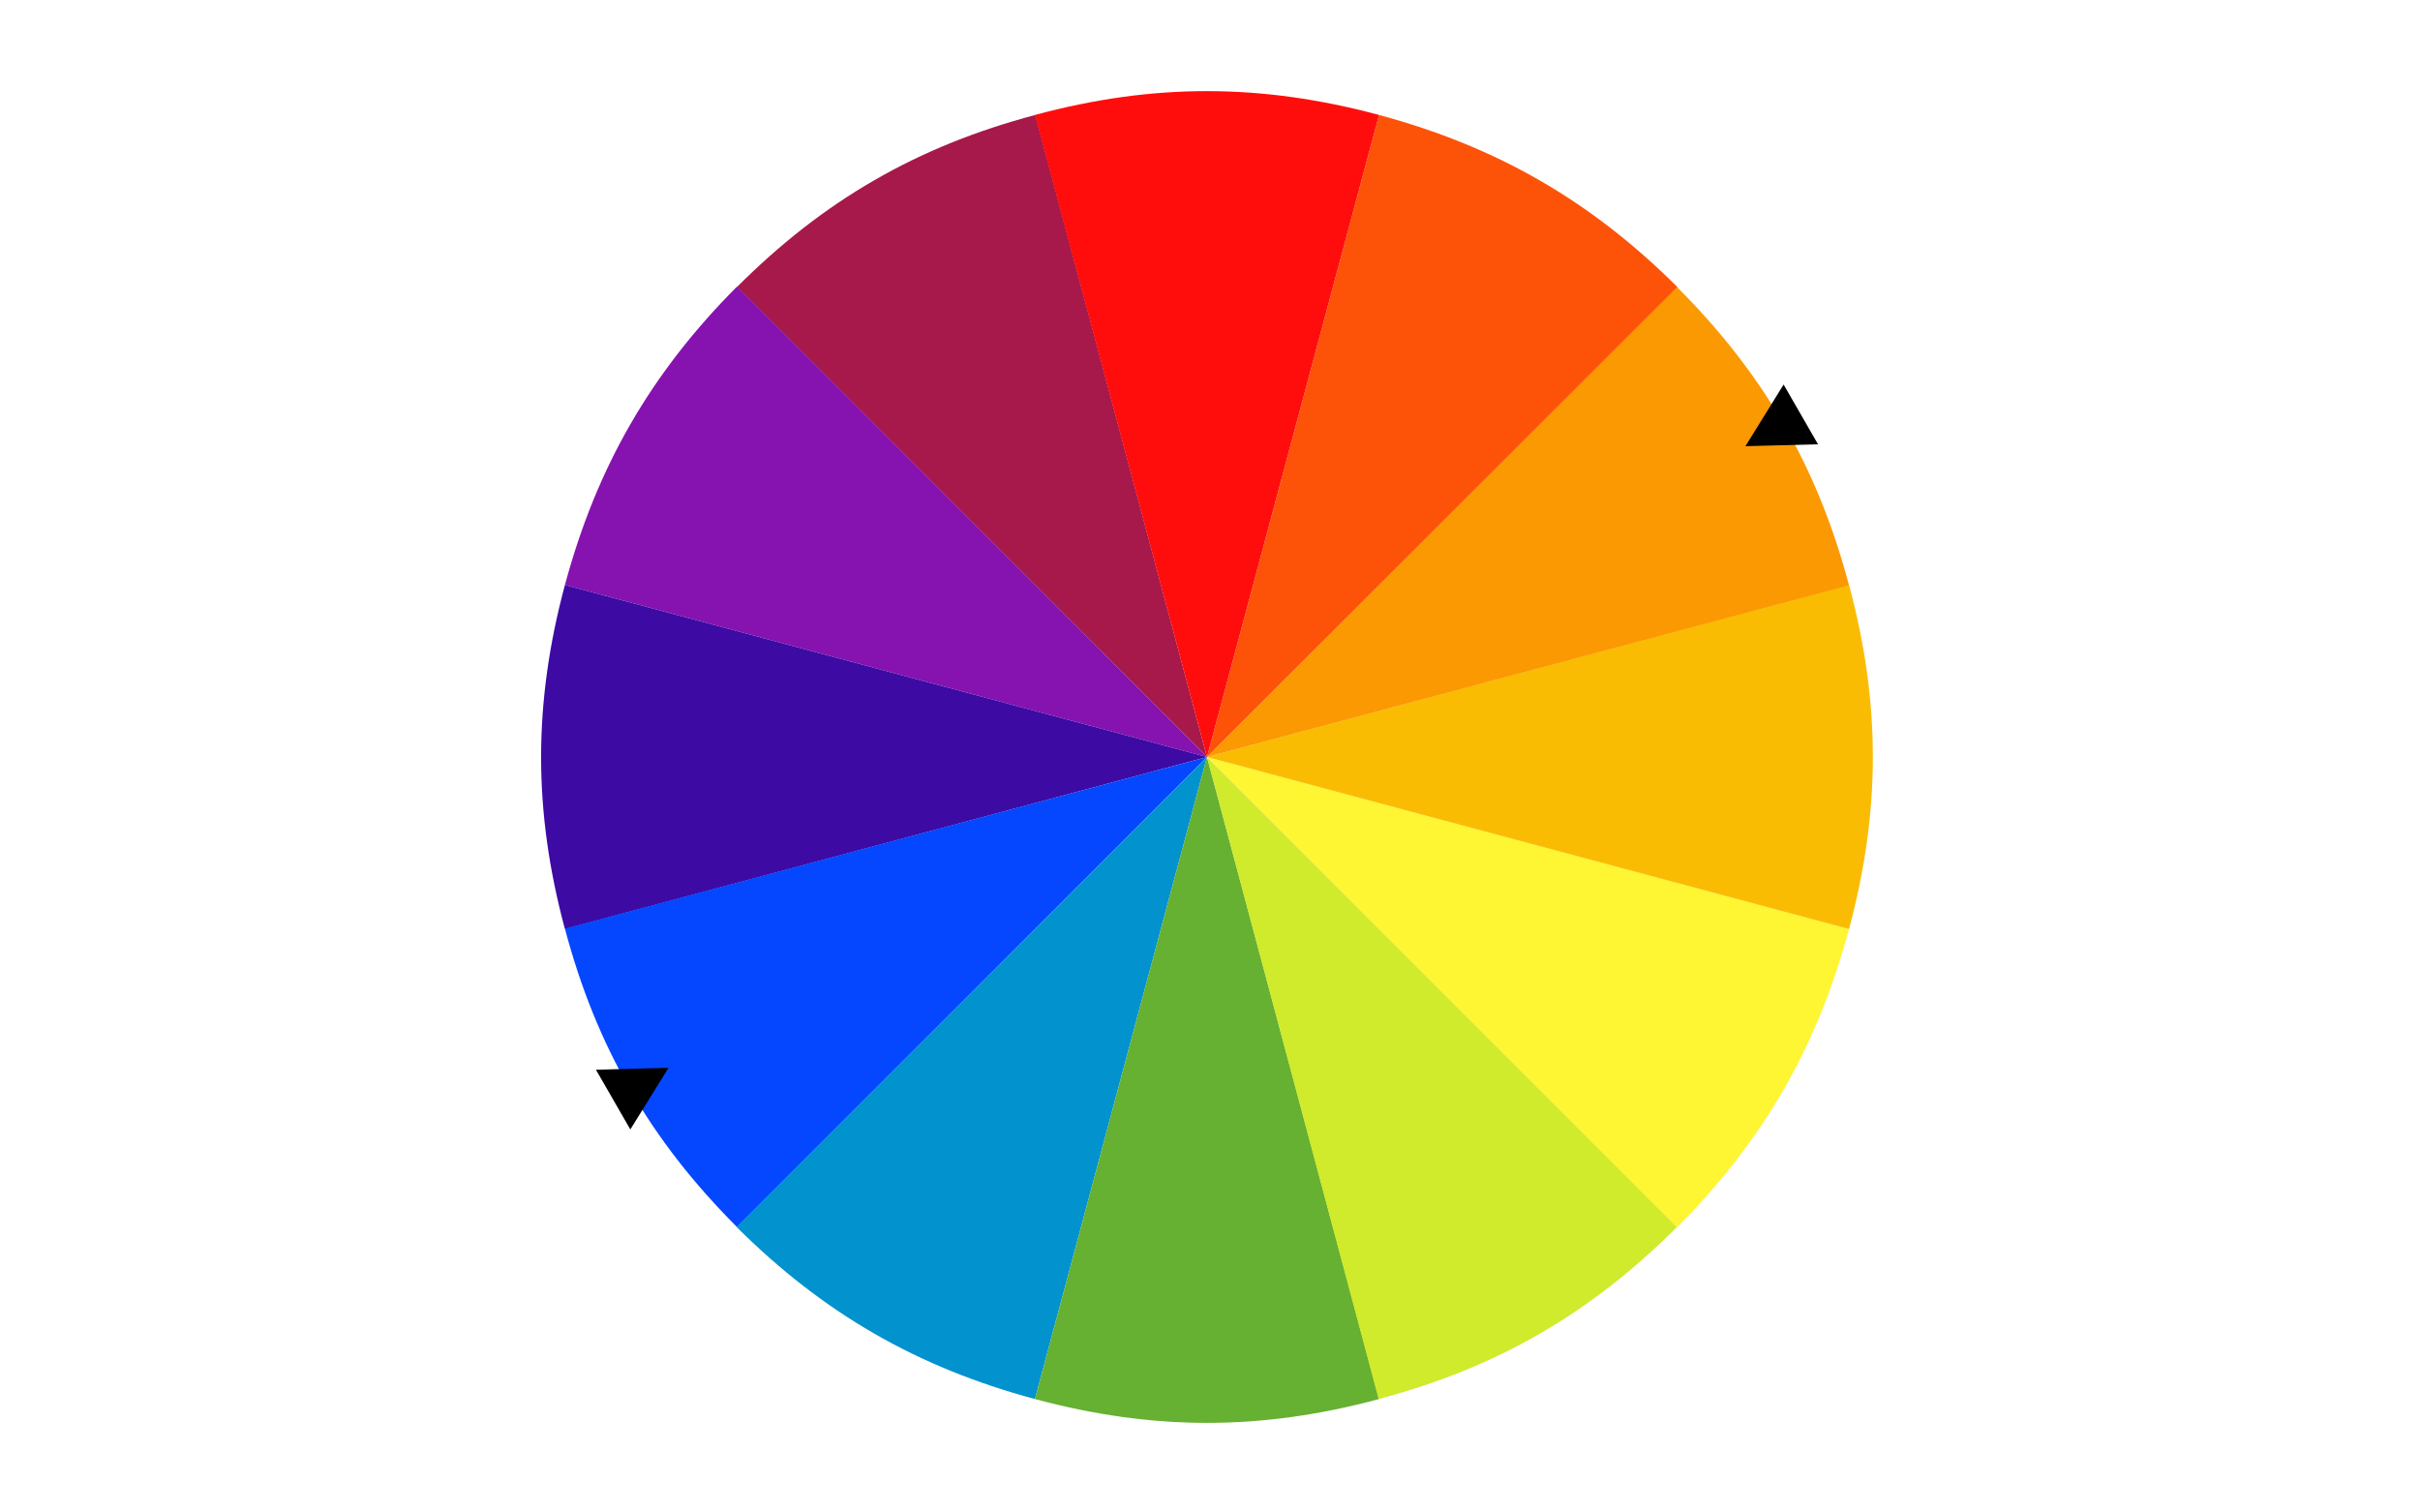
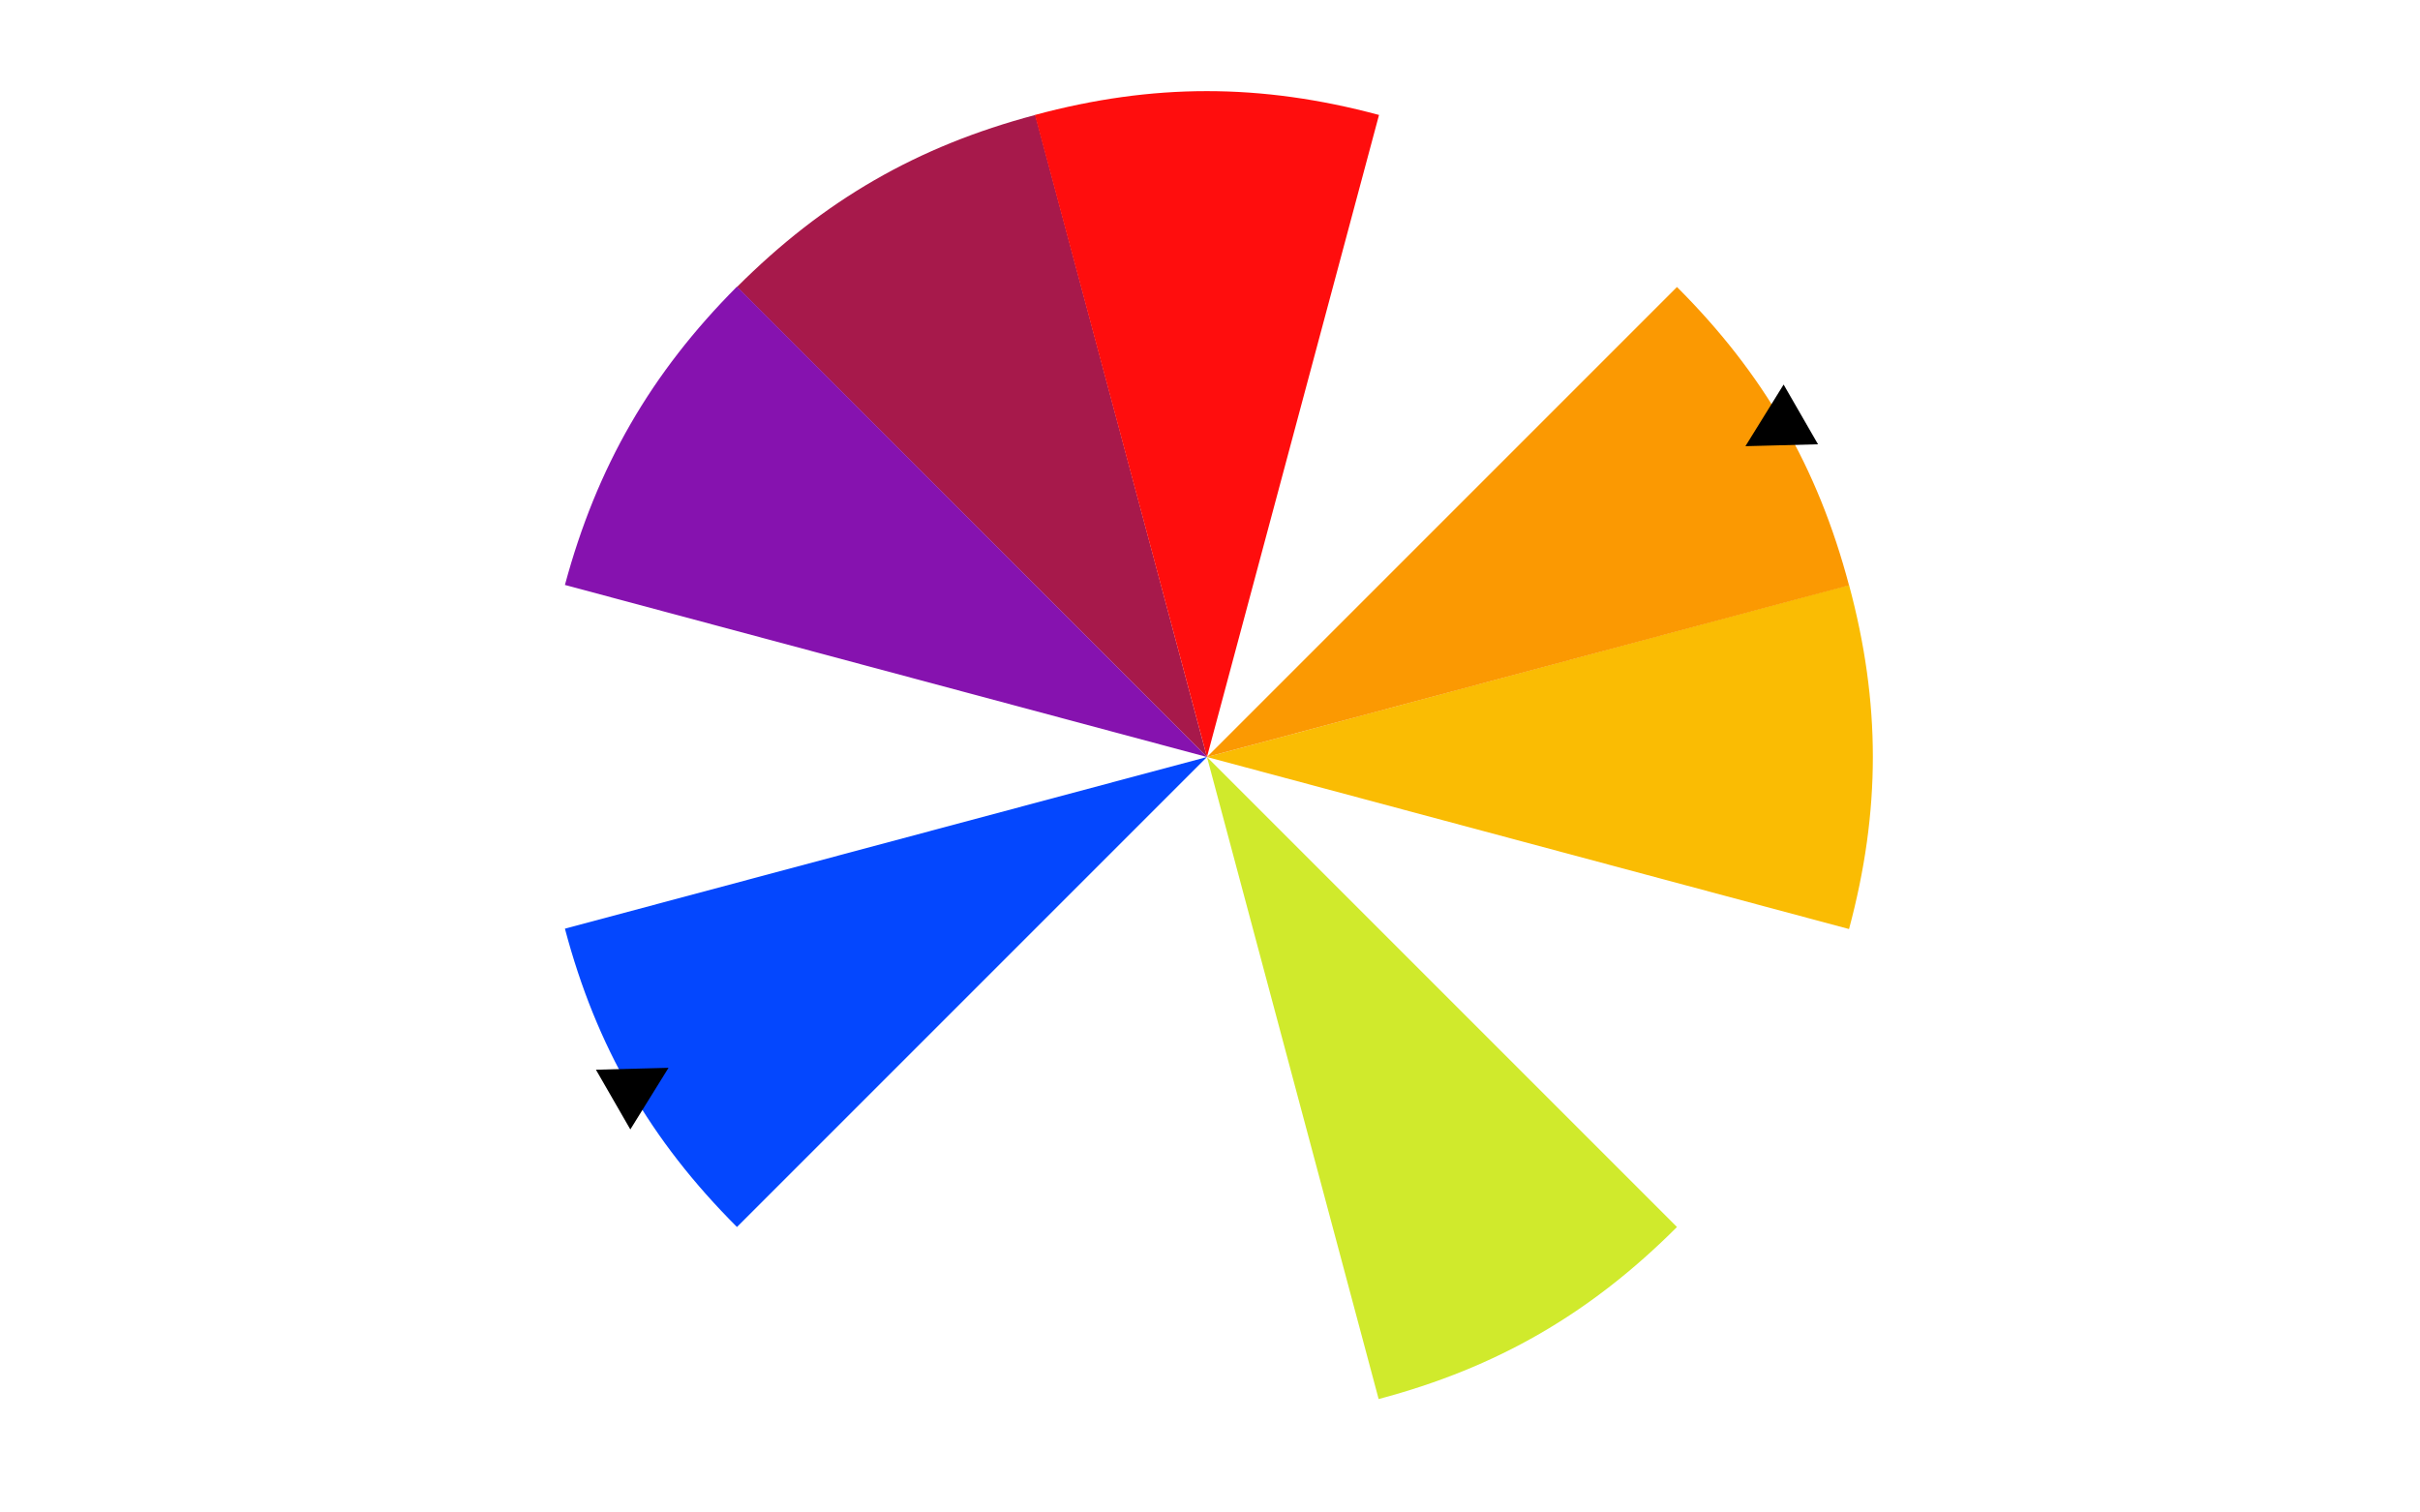
<svg xmlns="http://www.w3.org/2000/svg" version="1.1" id="Layer_1" x="0px" y="0px" viewBox="0 0 640 400" style="enable-background:new 0 0 640 400;" xml:space="preserve">
  <style type="text/css">
	.st0{fill:#A7194B;}
	.st1{fill:#8612AF;}
	.st2{fill:#3D0AA4;}
	.st3{fill:#0447FE;}
	.st4{fill:#0292CE;}
	.st5{fill:#66B032;}
	.st6{fill:#D0EA2C;}
	.st7{fill:#FEF533;}
	.st8{fill:#FABC03;}
	.st9{fill:#FB9902;}
	.st10{fill:#FD5309;}
	.st11{fill:#FF0D0D;}
</style>
  <path class="st0" d="M319.2,200.2L194.9,75.9c22.9-22.9,47.6-37.2,78.9-45.5L319.2,200.2z" />
  <path class="st1" d="M319.2,200.2l-169.8-45.5c8.4-31.2,22.7-56,45.5-78.9L319.2,200.2z" />
-   <path class="st2" d="M319.2,200.2l-169.8,45.5c-8.4-31.2-8.4-59.7,0-91L319.2,200.2z" />
  <path class="st3" d="M319.2,200.2L194.9,324.5c-22.9-22.9-37.2-47.6-45.5-78.9L319.2,200.2z" />
-   <path class="st4" d="M319.2,200.2L273.7,370c-31.2-8.4-56-22.7-78.9-45.5L319.2,200.2z" />
-   <path class="st5" d="M319.2,200.2L364.7,370c-31.2,8.4-59.7,8.4-91,0L319.2,200.2z" />
  <path class="st6" d="M319.2,200.2l124.3,124.3c-22.9,22.9-47.6,37.2-78.9,45.5L319.2,200.2z" />
-   <path class="st7" d="M319.2,200.2L489,245.7c-8.4,31.2-22.7,56-45.5,78.9L319.2,200.2z" />
  <path class="st8" d="M319.2,200.2L489,154.7c8.4,31.2,8.4,59.7,0,91L319.2,200.2z" />
  <path class="st9" d="M319.2,200.2L443.5,75.9c22.9,22.9,37.2,47.6,45.5,78.9L319.2,200.2z" />
-   <path class="st10" d="M319.2,200.2l45.5-169.8c31.2,8.4,56,22.7,78.9,45.5L319.2,200.2z" />
  <path class="st11" d="M319.2,200.2L273.7,30.4c31.2-8.4,59.7-8.4,91,0L319.2,200.2z" />
  <path d="M461.6,118l10.1-16.3l9.1,15.8L461.6,118z" />
  <path d="M176.8,282.4l-10.1,16.3l-9.1-15.8L176.8,282.4z" />
  <title>Artboard 1</title>
</svg>